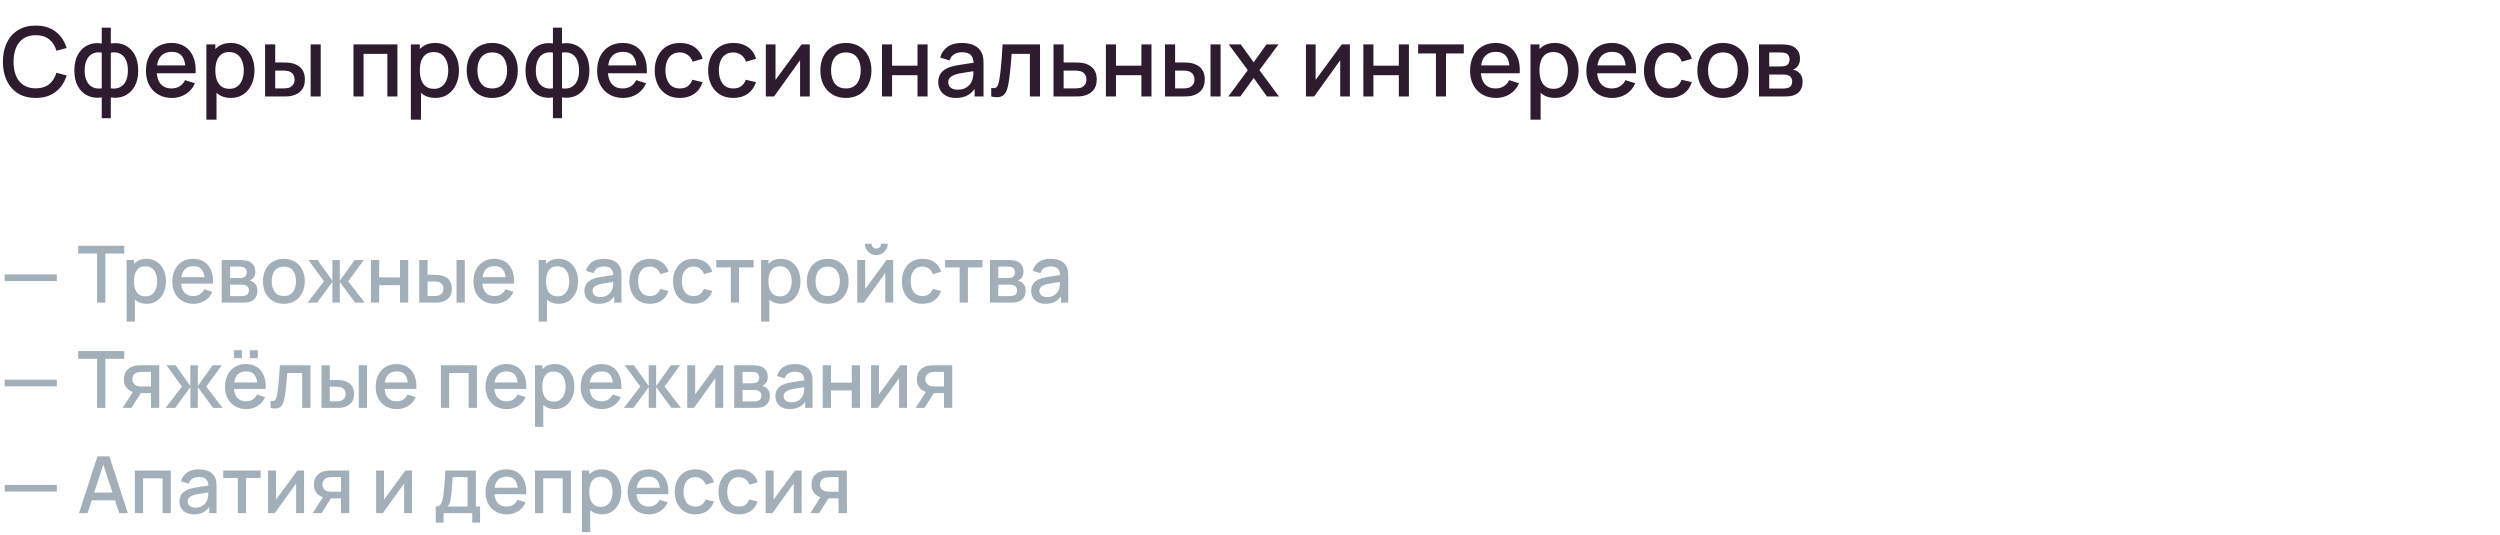
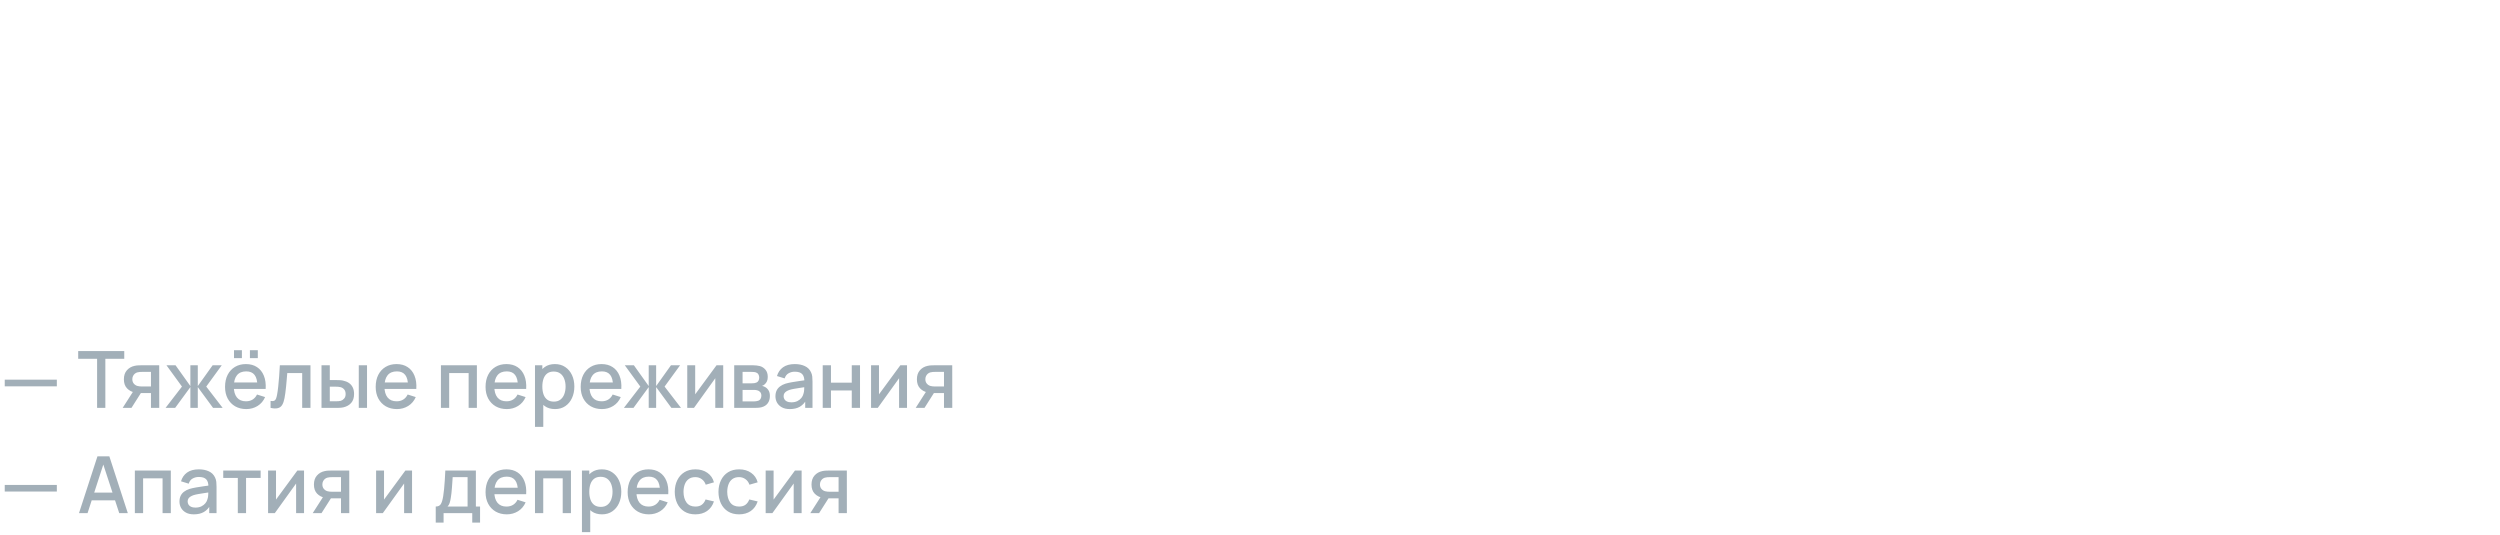
<svg xmlns="http://www.w3.org/2000/svg" width="570" height="122" viewBox="0 0 570 122" fill="none">
-   <path d="M8.151 22.33C6.567 22.33 5.218 21.985 4.103 21.296C2.988 20.599 2.134 19.631 1.54 18.392C0.953 17.153 0.66 15.715 0.66 14.08C0.66 12.445 0.953 11.007 1.54 9.768C2.134 8.529 2.988 7.564 4.103 6.875C5.218 6.178 6.567 5.83 8.151 5.83C9.977 5.83 11.488 6.292 12.683 7.216C13.886 8.14 14.722 9.383 15.191 10.945L12.859 11.572C12.551 10.465 12.001 9.596 11.209 8.965C10.424 8.334 9.405 8.019 8.151 8.019C7.029 8.019 6.094 8.272 5.346 8.778C4.598 9.284 4.033 9.992 3.652 10.901C3.278 11.81 3.091 12.87 3.091 14.08C3.084 15.29 3.267 16.35 3.641 17.259C4.022 18.168 4.587 18.876 5.335 19.382C6.09 19.888 7.029 20.141 8.151 20.141C9.405 20.141 10.424 19.826 11.209 19.195C12.001 18.557 12.551 17.688 12.859 16.588L15.191 17.215C14.722 18.777 13.886 20.02 12.683 20.944C11.488 21.868 9.977 22.33 8.151 22.33ZM23.198 26.95V22.209C22.04 22.392 20.987 22.268 20.041 21.835C19.095 21.402 18.344 20.698 17.786 19.723C17.229 18.748 16.95 17.53 16.95 16.071C16.95 14.612 17.229 13.391 17.786 12.408C18.344 11.425 19.095 10.718 20.041 10.285C20.987 9.852 22.04 9.728 23.198 9.911V6.314H25.266V9.911C26.425 9.728 27.477 9.852 28.423 10.285C29.369 10.718 30.121 11.425 30.678 12.408C31.236 13.391 31.514 14.612 31.514 16.071C31.514 17.53 31.236 18.748 30.678 19.723C30.121 20.698 29.369 21.402 28.423 21.835C27.477 22.268 26.425 22.392 25.266 22.209V26.95H23.198ZM23.198 20.13V12.001C22.604 11.898 22.065 11.917 21.581 12.056C21.105 12.195 20.698 12.441 20.36 12.793C20.023 13.138 19.763 13.589 19.579 14.146C19.396 14.696 19.304 15.338 19.304 16.071C19.304 16.804 19.396 17.446 19.579 17.996C19.77 18.546 20.038 18.997 20.382 19.349C20.734 19.694 21.149 19.936 21.625 20.075C22.102 20.207 22.626 20.225 23.198 20.13ZM25.266 20.13C25.838 20.225 26.363 20.207 26.839 20.075C27.316 19.943 27.727 19.705 28.071 19.36C28.423 19.015 28.691 18.568 28.874 18.018C29.065 17.461 29.16 16.812 29.16 16.071C29.16 15.323 29.069 14.674 28.885 14.124C28.702 13.567 28.442 13.116 28.104 12.771C27.767 12.419 27.356 12.177 26.872 12.045C26.396 11.913 25.86 11.898 25.266 12.001V20.13ZM39.207 22.33C38.027 22.33 36.989 22.073 36.094 21.56C35.207 21.039 34.514 20.317 34.015 19.393C33.524 18.462 33.278 17.384 33.278 16.159C33.278 14.861 33.52 13.735 34.004 12.782C34.496 11.829 35.178 11.092 36.05 10.571C36.923 10.05 37.939 9.79 39.097 9.79C40.307 9.79 41.338 10.072 42.188 10.637C43.039 11.194 43.673 11.99 44.091 13.024C44.517 14.058 44.685 15.286 44.597 16.709H42.298V15.873C42.284 14.494 42.02 13.475 41.506 12.815C41 12.155 40.227 11.825 39.185 11.825C38.034 11.825 37.169 12.188 36.589 12.914C36.01 13.64 35.72 14.689 35.72 16.06C35.72 17.365 36.01 18.377 36.589 19.096C37.169 19.807 38.005 20.163 39.097 20.163C39.816 20.163 40.436 20.002 40.956 19.679C41.484 19.349 41.895 18.88 42.188 18.271L44.443 18.986C43.981 20.049 43.281 20.874 42.342 21.461C41.404 22.04 40.359 22.33 39.207 22.33ZM34.972 16.709V14.916H43.453V16.709H34.972ZM52.642 22.33C51.506 22.33 50.552 22.055 49.782 21.505C49.012 20.948 48.429 20.196 48.033 19.25C47.637 18.304 47.439 17.237 47.439 16.049C47.439 14.861 47.634 13.794 48.022 12.848C48.418 11.902 48.998 11.158 49.76 10.615C50.53 10.065 51.476 9.79 52.598 9.79C53.713 9.79 54.674 10.065 55.48 10.615C56.294 11.158 56.921 11.902 57.361 12.848C57.801 13.787 58.021 14.854 58.021 16.049C58.021 17.237 57.801 18.308 57.361 19.261C56.929 20.207 56.309 20.955 55.502 21.505C54.703 22.055 53.75 22.33 52.642 22.33ZM47.054 27.28V10.12H49.1V18.667H49.364V27.28H47.054ZM52.323 20.251C53.057 20.251 53.662 20.064 54.138 19.69C54.622 19.316 54.982 18.814 55.216 18.183C55.458 17.545 55.579 16.834 55.579 16.049C55.579 15.272 55.458 14.568 55.216 13.937C54.982 13.306 54.619 12.804 54.127 12.43C53.636 12.056 53.009 11.869 52.246 11.869C51.528 11.869 50.934 12.045 50.464 12.397C50.002 12.749 49.658 13.24 49.43 13.871C49.21 14.502 49.1 15.228 49.1 16.049C49.1 16.87 49.21 17.596 49.43 18.227C49.65 18.858 49.999 19.353 50.475 19.712C50.952 20.071 51.568 20.251 52.323 20.251ZM60.439 22V10.12H62.749V14.245H64.311C64.648 14.245 65.011 14.252 65.4 14.267C65.789 14.282 66.119 14.318 66.39 14.377C67.028 14.509 67.582 14.729 68.051 15.037C68.52 15.345 68.88 15.756 69.129 16.269C69.386 16.775 69.514 17.398 69.514 18.139C69.514 19.173 69.246 19.998 68.711 20.614C68.176 21.223 67.45 21.633 66.533 21.846C66.24 21.912 65.891 21.956 65.488 21.978C65.092 21.993 64.725 22 64.388 22H60.439ZM62.749 20.152H64.52C64.711 20.152 64.924 20.145 65.158 20.13C65.393 20.115 65.609 20.082 65.807 20.031C66.152 19.928 66.463 19.719 66.742 19.404C67.021 19.089 67.16 18.667 67.16 18.139C67.16 17.596 67.021 17.164 66.742 16.841C66.471 16.518 66.126 16.309 65.708 16.214C65.517 16.163 65.316 16.13 65.103 16.115C64.898 16.1 64.704 16.093 64.52 16.093H62.749V20.152ZM70.823 22V10.12H73.122V22H70.823ZM80.591 22V10.12H90.612V22H88.314V12.287H82.891V22H80.591ZM99.263 22.33C98.127 22.33 97.174 22.055 96.403 21.505C95.633 20.948 95.05 20.196 94.654 19.25C94.258 18.304 94.061 17.237 94.061 16.049C94.061 14.861 94.255 13.794 94.644 12.848C95.04 11.902 95.619 11.158 96.382 10.615C97.151 10.065 98.097 9.79 99.219 9.79C100.334 9.79 101.295 10.065 102.101 10.615C102.915 11.158 103.542 11.902 103.982 12.848C104.422 13.787 104.642 14.854 104.642 16.049C104.642 17.237 104.422 18.308 103.982 19.261C103.55 20.207 102.93 20.955 102.123 21.505C101.324 22.055 100.371 22.33 99.263 22.33ZM93.675 27.28V10.12H95.722V18.667H95.986V27.28H93.675ZM98.945 20.251C99.678 20.251 100.283 20.064 100.759 19.69C101.243 19.316 101.603 18.814 101.837 18.183C102.079 17.545 102.2 16.834 102.2 16.049C102.2 15.272 102.079 14.568 101.837 13.937C101.603 13.306 101.24 12.804 100.748 12.43C100.257 12.056 99.63 11.869 98.868 11.869C98.149 11.869 97.555 12.045 97.085 12.397C96.624 12.749 96.279 13.24 96.052 13.871C95.832 14.502 95.722 15.228 95.722 16.049C95.722 16.87 95.832 17.596 96.052 18.227C96.272 18.858 96.62 19.353 97.097 19.712C97.573 20.071 98.189 20.251 98.945 20.251ZM112.23 22.33C111.042 22.33 110.012 22.062 109.139 21.527C108.267 20.992 107.592 20.255 107.115 19.316C106.646 18.37 106.411 17.281 106.411 16.049C106.411 14.81 106.653 13.721 107.137 12.782C107.621 11.836 108.3 11.103 109.172 10.582C110.045 10.054 111.064 9.79 112.23 9.79C113.418 9.79 114.449 10.058 115.321 10.593C116.194 11.128 116.869 11.865 117.345 12.804C117.822 13.743 118.06 14.824 118.06 16.049C118.06 17.288 117.818 18.381 117.334 19.327C116.858 20.266 116.183 21.003 115.31 21.538C114.438 22.066 113.411 22.33 112.23 22.33ZM112.23 20.163C113.367 20.163 114.214 19.782 114.771 19.019C115.336 18.249 115.618 17.259 115.618 16.049C115.618 14.81 115.332 13.82 114.76 13.079C114.196 12.331 113.352 11.957 112.23 11.957C111.46 11.957 110.826 12.133 110.327 12.485C109.829 12.83 109.458 13.31 109.216 13.926C108.974 14.535 108.853 15.242 108.853 16.049C108.853 17.296 109.139 18.293 109.711 19.041C110.283 19.789 111.123 20.163 112.23 20.163ZM126.066 26.95V22.209C124.907 22.392 123.855 22.268 122.909 21.835C121.963 21.402 121.211 20.698 120.654 19.723C120.096 18.748 119.818 17.53 119.818 16.071C119.818 14.612 120.096 13.391 120.654 12.408C121.211 11.425 121.963 10.718 122.909 10.285C123.855 9.852 124.907 9.728 126.066 9.911V6.314H128.134V9.911C129.292 9.728 130.345 9.852 131.291 10.285C132.237 10.718 132.988 11.425 133.546 12.408C134.103 13.391 134.382 14.612 134.382 16.071C134.382 17.53 134.103 18.748 133.546 19.723C132.988 20.698 132.237 21.402 131.291 21.835C130.345 22.268 129.292 22.392 128.134 22.209V26.95H126.066ZM126.066 20.13V12.001C125.472 11.898 124.933 11.917 124.449 12.056C123.972 12.195 123.565 12.441 123.228 12.793C122.89 13.138 122.63 13.589 122.447 14.146C122.263 14.696 122.171 15.338 122.171 16.071C122.171 16.804 122.263 17.446 122.447 17.996C122.637 18.546 122.905 18.997 123.25 19.349C123.602 19.694 124.016 19.936 124.492 20.075C124.969 20.207 125.494 20.225 126.066 20.13ZM128.134 20.13C128.706 20.225 129.23 20.207 129.707 20.075C130.183 19.943 130.594 19.705 130.939 19.36C131.291 19.015 131.558 18.568 131.742 18.018C131.932 17.461 132.028 16.812 132.028 16.071C132.028 15.323 131.936 14.674 131.753 14.124C131.569 13.567 131.309 13.116 130.972 12.771C130.634 12.419 130.224 12.177 129.74 12.045C129.263 11.913 128.728 11.898 128.134 12.001V20.13ZM142.075 22.33C140.894 22.33 139.856 22.073 138.962 21.56C138.074 21.039 137.381 20.317 136.883 19.393C136.391 18.462 136.146 17.384 136.146 16.159C136.146 14.861 136.388 13.735 136.872 12.782C137.363 11.829 138.045 11.092 138.918 10.571C139.79 10.05 140.806 9.79 141.965 9.79C143.175 9.79 144.205 10.072 145.056 10.637C145.906 11.194 146.541 11.99 146.959 13.024C147.384 14.058 147.553 15.286 147.465 16.709H145.166V15.873C145.151 14.494 144.887 13.475 144.374 12.815C143.868 12.155 143.094 11.825 142.053 11.825C140.901 11.825 140.036 12.188 139.457 12.914C138.877 13.64 138.588 14.689 138.588 16.06C138.588 17.365 138.877 18.377 139.457 19.096C140.036 19.807 140.872 20.163 141.965 20.163C142.683 20.163 143.303 20.002 143.824 19.679C144.352 19.349 144.762 18.88 145.056 18.271L147.311 18.986C146.849 20.049 146.148 20.874 145.21 21.461C144.271 22.04 143.226 22.33 142.075 22.33ZM137.84 16.709V14.916H146.321V16.709H137.84ZM155.015 22.33C153.797 22.33 152.763 22.059 151.913 21.516C151.062 20.973 150.409 20.229 149.955 19.283C149.507 18.337 149.28 17.263 149.273 16.06C149.28 14.835 149.515 13.754 149.977 12.815C150.439 11.869 151.099 11.128 151.957 10.593C152.815 10.058 153.845 9.79 155.048 9.79C156.346 9.79 157.453 10.113 158.37 10.758C159.294 11.403 159.902 12.287 160.196 13.409L157.908 14.069C157.68 13.402 157.306 12.885 156.786 12.518C156.272 12.144 155.682 11.957 155.015 11.957C154.259 11.957 153.64 12.137 153.156 12.496C152.672 12.848 152.312 13.332 152.078 13.948C151.843 14.564 151.722 15.268 151.715 16.06C151.722 17.285 152.001 18.275 152.551 19.03C153.108 19.785 153.929 20.163 155.015 20.163C155.755 20.163 156.353 19.994 156.808 19.657C157.27 19.312 157.622 18.821 157.864 18.183L160.196 18.733C159.807 19.892 159.165 20.783 158.271 21.406C157.376 22.022 156.291 22.33 155.015 22.33ZM167.196 22.33C165.979 22.33 164.945 22.059 164.094 21.516C163.244 20.973 162.591 20.229 162.136 19.283C161.689 18.337 161.462 17.263 161.454 16.06C161.462 14.835 161.696 13.754 162.158 12.815C162.62 11.869 163.28 11.128 164.138 10.593C164.996 10.058 166.027 9.79 167.229 9.79C168.527 9.79 169.635 10.113 170.551 10.758C171.475 11.403 172.084 12.287 172.377 13.409L170.089 14.069C169.862 13.402 169.488 12.885 168.967 12.518C168.454 12.144 167.864 11.957 167.196 11.957C166.441 11.957 165.821 12.137 165.337 12.496C164.853 12.848 164.494 13.332 164.259 13.948C164.025 14.564 163.904 15.268 163.896 16.06C163.904 17.285 164.182 18.275 164.732 19.03C165.29 19.785 166.111 20.163 167.196 20.163C167.937 20.163 168.535 19.994 168.989 19.657C169.451 19.312 169.803 18.821 170.045 18.183L172.377 18.733C171.989 19.892 171.347 20.783 170.452 21.406C169.558 22.022 168.472 22.33 167.196 22.33ZM184.628 10.12V22H182.417V13.739L176.477 22H174.607V10.12H176.818V18.216L182.769 10.12H184.628ZM192.861 22.33C191.673 22.33 190.643 22.062 189.77 21.527C188.897 20.992 188.223 20.255 187.746 19.316C187.277 18.37 187.042 17.281 187.042 16.049C187.042 14.81 187.284 13.721 187.768 12.782C188.252 11.836 188.93 11.103 189.803 10.582C190.676 10.054 191.695 9.79 192.861 9.79C194.049 9.79 195.079 10.058 195.952 10.593C196.825 11.128 197.499 11.865 197.976 12.804C198.453 13.743 198.691 14.824 198.691 16.049C198.691 17.288 198.449 18.381 197.965 19.327C197.488 20.266 196.814 21.003 195.941 21.538C195.068 22.066 194.042 22.33 192.861 22.33ZM192.861 20.163C193.998 20.163 194.845 19.782 195.402 19.019C195.967 18.249 196.249 17.259 196.249 16.049C196.249 14.81 195.963 13.82 195.391 13.079C194.826 12.331 193.983 11.957 192.861 11.957C192.091 11.957 191.457 12.133 190.958 12.485C190.459 12.83 190.089 13.31 189.847 13.926C189.605 14.535 189.484 15.242 189.484 16.049C189.484 17.296 189.77 18.293 190.342 19.041C190.914 19.789 191.754 20.163 192.861 20.163ZM201.097 22V10.12H203.396V14.971H209.193V10.12H211.492V22H209.193V17.138H203.396V22H201.097ZM217.934 22.33C217.054 22.33 216.317 22.169 215.723 21.846C215.129 21.516 214.678 21.083 214.37 20.548C214.069 20.005 213.919 19.411 213.919 18.766C213.919 18.165 214.025 17.637 214.238 17.182C214.451 16.727 214.766 16.342 215.184 16.027C215.602 15.704 216.115 15.444 216.724 15.246C217.252 15.092 217.85 14.956 218.517 14.839C219.184 14.722 219.885 14.612 220.618 14.509C221.359 14.406 222.092 14.304 222.818 14.201L221.982 14.663C221.997 13.732 221.799 13.042 221.388 12.595C220.985 12.14 220.288 11.913 219.298 11.913C218.675 11.913 218.103 12.06 217.582 12.353C217.061 12.639 216.698 13.116 216.493 13.783L214.348 13.123C214.641 12.104 215.199 11.293 216.02 10.692C216.849 10.091 217.949 9.79 219.32 9.79C220.383 9.79 221.307 9.973 222.092 10.34C222.884 10.699 223.463 11.271 223.83 12.056C224.021 12.445 224.138 12.855 224.182 13.288C224.226 13.721 224.248 14.186 224.248 14.685V22H222.213V19.283L222.609 19.635C222.118 20.544 221.491 21.223 220.728 21.67C219.973 22.11 219.041 22.33 217.934 22.33ZM218.341 20.449C218.994 20.449 219.555 20.335 220.024 20.108C220.493 19.873 220.871 19.576 221.157 19.217C221.443 18.858 221.63 18.484 221.718 18.095C221.843 17.743 221.912 17.347 221.927 16.907C221.949 16.467 221.96 16.115 221.96 15.851L222.708 16.126C221.982 16.236 221.322 16.335 220.728 16.423C220.134 16.511 219.595 16.599 219.111 16.687C218.634 16.768 218.209 16.867 217.835 16.984C217.52 17.094 217.237 17.226 216.988 17.38C216.746 17.534 216.552 17.721 216.405 17.941C216.266 18.161 216.196 18.429 216.196 18.744C216.196 19.052 216.273 19.338 216.427 19.602C216.581 19.859 216.816 20.064 217.131 20.218C217.446 20.372 217.85 20.449 218.341 20.449ZM226.004 22V20.053C226.444 20.134 226.778 20.123 227.005 20.02C227.24 19.91 227.412 19.712 227.522 19.426C227.64 19.14 227.739 18.77 227.819 18.315C227.944 17.648 228.05 16.889 228.138 16.038C228.234 15.18 228.318 14.252 228.391 13.255C228.465 12.258 228.531 11.213 228.589 10.12H237.125V22H234.815V12.287H230.657C230.613 12.866 230.562 13.482 230.503 14.135C230.452 14.78 230.393 15.422 230.327 16.06C230.261 16.698 230.192 17.296 230.118 17.853C230.045 18.41 229.968 18.887 229.887 19.283C229.741 20.075 229.524 20.706 229.238 21.175C228.96 21.637 228.564 21.934 228.05 22.066C227.537 22.205 226.855 22.183 226.004 22ZM240.199 22V10.12H242.509V14.245H244.852C245.189 14.245 245.549 14.252 245.93 14.267C246.319 14.282 246.652 14.318 246.931 14.377C247.569 14.509 248.119 14.729 248.581 15.037C249.05 15.345 249.413 15.756 249.67 16.269C249.927 16.775 250.055 17.398 250.055 18.139C250.055 19.173 249.784 19.998 249.241 20.614C248.706 21.223 247.98 21.633 247.063 21.846C246.77 21.912 246.421 21.956 246.018 21.978C245.622 21.993 245.259 22 244.929 22H240.199ZM242.509 20.152H245.061C245.244 20.152 245.453 20.145 245.688 20.13C245.923 20.115 246.139 20.082 246.337 20.031C246.689 19.928 247.004 19.719 247.283 19.404C247.562 19.089 247.701 18.667 247.701 18.139C247.701 17.596 247.562 17.164 247.283 16.841C247.012 16.518 246.667 16.309 246.249 16.214C246.051 16.163 245.849 16.13 245.644 16.115C245.439 16.1 245.244 16.093 245.061 16.093H242.509V20.152ZM252.144 22V10.12H254.443V14.971H260.24V10.12H262.539V22H260.24V17.138H254.443V22H252.144ZM265.615 22V10.12H267.925V14.245H269.487C269.824 14.245 270.187 14.252 270.576 14.267C270.965 14.282 271.295 14.318 271.566 14.377C272.204 14.509 272.758 14.729 273.227 15.037C273.696 15.345 274.056 15.756 274.305 16.269C274.562 16.775 274.69 17.398 274.69 18.139C274.69 19.173 274.422 19.998 273.887 20.614C273.352 21.223 272.626 21.633 271.709 21.846C271.416 21.912 271.067 21.956 270.664 21.978C270.268 21.993 269.901 22 269.564 22H265.615ZM267.925 20.152H269.696C269.887 20.152 270.099 20.145 270.334 20.13C270.569 20.115 270.785 20.082 270.983 20.031C271.328 19.928 271.639 19.719 271.918 19.404C272.197 19.089 272.336 18.667 272.336 18.139C272.336 17.596 272.197 17.164 271.918 16.841C271.647 16.518 271.302 16.309 270.884 16.214C270.693 16.163 270.492 16.13 270.279 16.115C270.074 16.1 269.879 16.093 269.696 16.093H267.925V20.152ZM275.999 22V10.12H278.298V22H275.999ZM280.054 22L284.498 15.994L280.153 10.12H282.881L285.84 14.201L288.766 10.12H291.494L287.149 15.994L291.604 22H288.865L285.84 17.787L282.793 22H280.054ZM307.777 10.12V22H305.566V13.739L299.626 22H297.756V10.12H299.967V18.216L305.918 10.12H307.777ZM310.84 22V10.12H313.139V14.971H318.936V10.12H321.235V22H318.936V17.138H313.139V22H310.84ZM327.39 22V12.188H323.331V10.12H333.748V12.188H329.689V22H327.39ZM341.106 22.33C339.925 22.33 338.888 22.073 337.993 21.56C337.106 21.039 336.413 20.317 335.914 19.393C335.423 18.462 335.177 17.384 335.177 16.159C335.177 14.861 335.419 13.735 335.903 12.782C336.394 11.829 337.076 11.092 337.949 10.571C338.822 10.05 339.837 9.79 340.996 9.79C342.206 9.79 343.236 10.072 344.087 10.637C344.938 11.194 345.572 11.99 345.99 13.024C346.415 14.058 346.584 15.286 346.496 16.709H344.197V15.873C344.182 14.494 343.918 13.475 343.405 12.815C342.899 12.155 342.125 11.825 341.084 11.825C339.933 11.825 339.067 12.188 338.488 12.914C337.909 13.64 337.619 14.689 337.619 16.06C337.619 17.365 337.909 18.377 338.488 19.096C339.067 19.807 339.903 20.163 340.996 20.163C341.715 20.163 342.334 20.002 342.855 19.679C343.383 19.349 343.794 18.88 344.087 18.271L346.342 18.986C345.88 20.049 345.18 20.874 344.241 21.461C343.302 22.04 342.257 22.33 341.106 22.33ZM336.871 16.709V14.916H345.352V16.709H336.871ZM354.541 22.33C353.404 22.33 352.451 22.055 351.681 21.505C350.911 20.948 350.328 20.196 349.932 19.25C349.536 18.304 349.338 17.237 349.338 16.049C349.338 14.861 349.532 13.794 349.921 12.848C350.317 11.902 350.896 11.158 351.659 10.615C352.429 10.065 353.375 9.79 354.497 9.79C355.611 9.79 356.572 10.065 357.379 10.615C358.193 11.158 358.82 11.902 359.26 12.848C359.7 13.787 359.92 14.854 359.92 16.049C359.92 17.237 359.7 18.308 359.26 19.261C358.827 20.207 358.207 20.955 357.401 21.505C356.601 22.055 355.648 22.33 354.541 22.33ZM348.953 27.28V10.12H350.999V18.667H351.263V27.28H348.953ZM354.222 20.251C354.955 20.251 355.56 20.064 356.037 19.69C356.521 19.316 356.88 18.814 357.115 18.183C357.357 17.545 357.478 16.834 357.478 16.049C357.478 15.272 357.357 14.568 357.115 13.937C356.88 13.306 356.517 12.804 356.026 12.43C355.534 12.056 354.907 11.869 354.145 11.869C353.426 11.869 352.832 12.045 352.363 12.397C351.901 12.749 351.556 13.24 351.329 13.871C351.109 14.502 350.999 15.228 350.999 16.049C350.999 16.87 351.109 17.596 351.329 18.227C351.549 18.858 351.897 19.353 352.374 19.712C352.85 20.071 353.466 20.251 354.222 20.251ZM367.618 22.33C366.437 22.33 365.399 22.073 364.505 21.56C363.617 21.039 362.924 20.317 362.426 19.393C361.934 18.462 361.689 17.384 361.689 16.159C361.689 14.861 361.931 13.735 362.415 12.782C362.906 11.829 363.588 11.092 364.461 10.571C365.333 10.05 366.349 9.79 367.508 9.79C368.718 9.79 369.748 10.072 370.599 10.637C371.449 11.194 372.084 11.99 372.502 13.024C372.927 14.058 373.096 15.286 373.008 16.709H370.709V15.873C370.694 14.494 370.43 13.475 369.917 12.815C369.411 12.155 368.637 11.825 367.596 11.825C366.444 11.825 365.579 12.188 365 12.914C364.42 13.64 364.131 14.689 364.131 16.06C364.131 17.365 364.42 18.377 365 19.096C365.579 19.807 366.415 20.163 367.508 20.163C368.226 20.163 368.846 20.002 369.367 19.679C369.895 19.349 370.305 18.88 370.599 18.271L372.854 18.986C372.392 20.049 371.691 20.874 370.753 21.461C369.814 22.04 368.769 22.33 367.618 22.33ZM363.383 16.709V14.916H371.864V16.709H363.383ZM380.558 22.33C379.34 22.33 378.306 22.059 377.456 21.516C376.605 20.973 375.952 20.229 375.498 19.283C375.05 18.337 374.823 17.263 374.816 16.06C374.823 14.835 375.058 13.754 375.52 12.815C375.982 11.869 376.642 11.128 377.5 10.593C378.358 10.058 379.388 9.79 380.591 9.79C381.889 9.79 382.996 10.113 383.913 10.758C384.837 11.403 385.445 12.287 385.739 13.409L383.451 14.069C383.223 13.402 382.849 12.885 382.329 12.518C381.815 12.144 381.225 11.957 380.558 11.957C379.802 11.957 379.183 12.137 378.699 12.496C378.215 12.848 377.855 13.332 377.621 13.948C377.386 14.564 377.265 15.268 377.258 16.06C377.265 17.285 377.544 18.275 378.094 19.03C378.651 19.785 379.472 20.163 380.558 20.163C381.298 20.163 381.896 19.994 382.351 19.657C382.813 19.312 383.165 18.821 383.407 18.183L385.739 18.733C385.35 19.892 384.708 20.783 383.814 21.406C382.919 22.022 381.834 22.33 380.558 22.33ZM392.816 22.33C391.628 22.33 390.598 22.062 389.725 21.527C388.853 20.992 388.178 20.255 387.701 19.316C387.232 18.37 386.997 17.281 386.997 16.049C386.997 14.81 387.239 13.721 387.723 12.782C388.207 11.836 388.886 11.103 389.758 10.582C390.631 10.054 391.65 9.79 392.816 9.79C394.004 9.79 395.035 10.058 395.907 10.593C396.78 11.128 397.455 11.865 397.931 12.804C398.408 13.743 398.646 14.824 398.646 16.049C398.646 17.288 398.404 18.381 397.92 19.327C397.444 20.266 396.769 21.003 395.896 21.538C395.024 22.066 393.997 22.33 392.816 22.33ZM392.816 20.163C393.953 20.163 394.8 19.782 395.357 19.019C395.922 18.249 396.204 17.259 396.204 16.049C396.204 14.81 395.918 13.82 395.346 13.079C394.782 12.331 393.938 11.957 392.816 11.957C392.046 11.957 391.412 12.133 390.913 12.485C390.415 12.83 390.044 13.31 389.802 13.926C389.56 14.535 389.439 15.242 389.439 16.049C389.439 17.296 389.725 18.293 390.297 19.041C390.869 19.789 391.709 20.163 392.816 20.163ZM401.052 22V10.12H406.277C406.622 10.12 406.967 10.142 407.311 10.186C407.656 10.223 407.96 10.278 408.224 10.351C408.826 10.52 409.339 10.857 409.764 11.363C410.19 11.862 410.402 12.529 410.402 13.365C410.402 13.842 410.329 14.245 410.182 14.575C410.036 14.898 409.834 15.176 409.577 15.411C409.46 15.514 409.335 15.605 409.203 15.686C409.071 15.767 408.939 15.829 408.807 15.873C409.079 15.917 409.346 16.012 409.61 16.159C410.014 16.372 410.344 16.68 410.6 17.083C410.864 17.479 410.996 18.011 410.996 18.678C410.996 19.477 410.802 20.148 410.413 20.691C410.025 21.226 409.475 21.593 408.763 21.791C408.485 21.872 408.169 21.927 407.817 21.956C407.473 21.985 407.128 22 406.783 22H401.052ZM403.384 20.185H406.64C406.794 20.185 406.97 20.17 407.168 20.141C407.366 20.112 407.542 20.071 407.696 20.02C408.026 19.917 408.261 19.73 408.4 19.459C408.547 19.188 408.62 18.898 408.62 18.59C408.62 18.172 408.51 17.838 408.29 17.589C408.07 17.332 407.792 17.167 407.454 17.094C407.308 17.043 407.146 17.013 406.97 17.006C406.794 16.999 406.644 16.995 406.519 16.995H403.384V20.185ZM403.384 15.147H405.958C406.171 15.147 406.387 15.136 406.607 15.114C406.827 15.085 407.018 15.037 407.179 14.971C407.465 14.861 407.678 14.678 407.817 14.421C407.957 14.157 408.026 13.871 408.026 13.563C408.026 13.226 407.949 12.925 407.795 12.661C407.641 12.397 407.41 12.214 407.102 12.111C406.89 12.038 406.644 11.997 406.365 11.99C406.094 11.975 405.922 11.968 405.848 11.968H403.384V15.147Z" fill="#2D1C2D" />
-   <path d="M1.08 64.077V62.565H12.96V64.077H1.08ZM22.139 69V57.813H17.828V56.04H28.331V57.813H24.02V69H22.139ZM33.438 69.27C32.508 69.27 31.728 69.045 31.098 68.595C30.468 68.139 29.991 67.524 29.667 66.75C29.343 65.976 29.181 65.103 29.181 64.131C29.181 63.159 29.34 62.286 29.658 61.512C29.982 60.738 30.456 60.129 31.08 59.685C31.71 59.235 32.484 59.01 33.402 59.01C34.314 59.01 35.1 59.235 35.76 59.685C36.426 60.129 36.939 60.738 37.299 61.512C37.659 62.28 37.839 63.153 37.839 64.131C37.839 65.103 37.659 65.979 37.299 66.759C36.945 67.533 36.438 68.145 35.778 68.595C35.124 69.045 34.344 69.27 33.438 69.27ZM28.866 73.32V59.28H30.54V66.273H30.756V73.32H28.866ZM33.177 67.569C33.777 67.569 34.272 67.416 34.662 67.11C35.058 66.804 35.352 66.393 35.544 65.877C35.742 65.355 35.841 64.773 35.841 64.131C35.841 63.495 35.742 62.919 35.544 62.403C35.352 61.887 35.055 61.476 34.653 61.17C34.251 60.864 33.738 60.711 33.114 60.711C32.526 60.711 32.04 60.855 31.656 61.143C31.278 61.431 30.996 61.833 30.81 62.349C30.63 62.865 30.54 63.459 30.54 64.131C30.54 64.803 30.63 65.397 30.81 65.913C30.99 66.429 31.275 66.834 31.665 67.128C32.055 67.422 32.559 67.569 33.177 67.569ZM44.137 69.27C43.171 69.27 42.322 69.06 41.59 68.64C40.864 68.214 40.297 67.623 39.889 66.867C39.487 66.105 39.286 65.223 39.286 64.221C39.286 63.159 39.484 62.238 39.88 61.458C40.282 60.678 40.84 60.075 41.554 59.649C42.268 59.223 43.099 59.01 44.047 59.01C45.037 59.01 45.88 59.241 46.576 59.703C47.272 60.159 47.791 60.81 48.133 61.656C48.481 62.502 48.619 63.507 48.547 64.671H46.666V63.987C46.654 62.859 46.438 62.025 46.018 61.485C45.604 60.945 44.971 60.675 44.119 60.675C43.177 60.675 42.469 60.972 41.995 61.566C41.521 62.16 41.284 63.018 41.284 64.14C41.284 65.208 41.521 66.036 41.995 66.624C42.469 67.206 43.153 67.497 44.047 67.497C44.635 67.497 45.142 67.365 45.568 67.101C46 66.831 46.336 66.447 46.576 65.949L48.421 66.534C48.043 67.404 47.47 68.079 46.702 68.559C45.934 69.033 45.079 69.27 44.137 69.27ZM40.672 64.671V63.204H47.611V64.671H40.672ZM50.558 69V59.28H54.833C55.115 59.28 55.397 59.298 55.679 59.334C55.961 59.364 56.21 59.409 56.426 59.469C56.918 59.607 57.338 59.883 57.686 60.297C58.034 60.705 58.208 61.251 58.208 61.935C58.208 62.325 58.148 62.655 58.028 62.925C57.908 63.189 57.743 63.417 57.533 63.609C57.437 63.693 57.335 63.768 57.227 63.834C57.119 63.9 57.011 63.951 56.903 63.987C57.125 64.023 57.344 64.101 57.56 64.221C57.89 64.395 58.16 64.647 58.37 64.977C58.586 65.301 58.694 65.736 58.694 66.282C58.694 66.936 58.535 67.485 58.217 67.929C57.899 68.367 57.449 68.667 56.867 68.829C56.639 68.895 56.381 68.94 56.093 68.964C55.811 68.988 55.529 69 55.247 69H50.558ZM52.466 67.515H55.13C55.256 67.515 55.4 67.503 55.562 67.479C55.724 67.455 55.868 67.422 55.994 67.38C56.264 67.296 56.456 67.143 56.57 66.921C56.69 66.699 56.75 66.462 56.75 66.21C56.75 65.868 56.66 65.595 56.48 65.391C56.3 65.181 56.072 65.046 55.796 64.986C55.676 64.944 55.544 64.92 55.4 64.914C55.256 64.908 55.133 64.905 55.031 64.905H52.466V67.515ZM52.466 63.393H54.572C54.746 63.393 54.923 63.384 55.103 63.366C55.283 63.342 55.439 63.303 55.571 63.249C55.805 63.159 55.979 63.009 56.093 62.799C56.207 62.583 56.264 62.349 56.264 62.097C56.264 61.821 56.201 61.575 56.075 61.359C55.949 61.143 55.76 60.993 55.508 60.909C55.334 60.849 55.133 60.816 54.905 60.81C54.683 60.798 54.542 60.792 54.482 60.792H52.466V63.393ZM64.719 69.27C63.747 69.27 62.904 69.051 62.19 68.613C61.476 68.175 60.924 67.572 60.534 66.804C60.15 66.03 59.958 65.139 59.958 64.131C59.958 63.117 60.156 62.226 60.552 61.458C60.948 60.684 61.503 60.084 62.217 59.658C62.931 59.226 63.765 59.01 64.719 59.01C65.691 59.01 66.534 59.229 67.248 59.667C67.962 60.105 68.514 60.708 68.904 61.476C69.294 62.244 69.489 63.129 69.489 64.131C69.489 65.145 69.291 66.039 68.895 66.813C68.505 67.581 67.953 68.184 67.239 68.622C66.525 69.054 65.685 69.27 64.719 69.27ZM64.719 67.497C65.649 67.497 66.342 67.185 66.798 66.561C67.26 65.931 67.491 65.121 67.491 64.131C67.491 63.117 67.257 62.307 66.789 61.701C66.327 61.089 65.637 60.783 64.719 60.783C64.089 60.783 63.57 60.927 63.162 61.215C62.754 61.497 62.451 61.89 62.253 62.394C62.055 62.892 61.956 63.471 61.956 64.131C61.956 65.151 62.19 65.967 62.658 66.579C63.126 67.191 63.813 67.497 64.719 67.497ZM70.123 69L73.867 64.14L70.33 59.28H72.4L75.784 64.023V59.28H77.476V64.023L80.86 59.28H82.939L79.402 64.14L83.146 69H80.959L77.476 64.257V69H75.784V64.257L72.31 69H70.123ZM84.571 69V59.28H86.452V63.249H91.195V59.28H93.076V69H91.195V65.022H86.452V69H84.571ZM95.593 69V59.28H97.483V62.655H98.761C99.037 62.655 99.334 62.661 99.652 62.673C99.97 62.685 100.24 62.715 100.462 62.763C100.984 62.871 101.437 63.051 101.821 63.303C102.205 63.555 102.499 63.891 102.703 64.311C102.913 64.725 103.018 65.235 103.018 65.841C103.018 66.687 102.799 67.362 102.361 67.866C101.923 68.364 101.329 68.7 100.579 68.874C100.339 68.928 100.054 68.964 99.724 68.982C99.4 68.994 99.1 69 98.824 69H95.593ZM97.483 67.488H98.932C99.088 67.488 99.262 67.482 99.454 67.47C99.646 67.458 99.823 67.431 99.985 67.389C100.267 67.305 100.522 67.134 100.75 66.876C100.978 66.618 101.092 66.273 101.092 65.841C101.092 65.397 100.978 65.043 100.75 64.779C100.528 64.515 100.246 64.344 99.904 64.266C99.748 64.224 99.583 64.197 99.409 64.185C99.241 64.173 99.082 64.167 98.932 64.167H97.483V67.488ZM104.089 69V59.28H105.97V69H104.089ZM112.798 69.27C111.832 69.27 110.983 69.06 110.251 68.64C109.525 68.214 108.958 67.623 108.55 66.867C108.148 66.105 107.947 65.223 107.947 64.221C107.947 63.159 108.145 62.238 108.541 61.458C108.943 60.678 109.501 60.075 110.215 59.649C110.929 59.223 111.76 59.01 112.708 59.01C113.698 59.01 114.541 59.241 115.237 59.703C115.933 60.159 116.452 60.81 116.794 61.656C117.142 62.502 117.28 63.507 117.208 64.671H115.327V63.987C115.315 62.859 115.099 62.025 114.679 61.485C114.265 60.945 113.632 60.675 112.78 60.675C111.838 60.675 111.13 60.972 110.656 61.566C110.182 62.16 109.945 63.018 109.945 64.14C109.945 65.208 110.182 66.036 110.656 66.624C111.13 67.206 111.814 67.497 112.708 67.497C113.296 67.497 113.803 67.365 114.229 67.101C114.661 66.831 114.997 66.447 115.237 65.949L117.082 66.534C116.704 67.404 116.131 68.079 115.363 68.559C114.595 69.033 113.74 69.27 112.798 69.27ZM109.333 64.671V63.204H116.272V64.671H109.333ZM127.393 69.27C126.463 69.27 125.683 69.045 125.053 68.595C124.423 68.139 123.946 67.524 123.622 66.75C123.298 65.976 123.136 65.103 123.136 64.131C123.136 63.159 123.295 62.286 123.613 61.512C123.937 60.738 124.411 60.129 125.035 59.685C125.665 59.235 126.439 59.01 127.357 59.01C128.269 59.01 129.055 59.235 129.715 59.685C130.381 60.129 130.894 60.738 131.254 61.512C131.614 62.28 131.794 63.153 131.794 64.131C131.794 65.103 131.614 65.979 131.254 66.759C130.9 67.533 130.393 68.145 129.733 68.595C129.079 69.045 128.299 69.27 127.393 69.27ZM122.821 73.32V59.28H124.495V66.273H124.711V73.32H122.821ZM127.132 67.569C127.732 67.569 128.227 67.416 128.617 67.11C129.013 66.804 129.307 66.393 129.499 65.877C129.697 65.355 129.796 64.773 129.796 64.131C129.796 63.495 129.697 62.919 129.499 62.403C129.307 61.887 129.01 61.476 128.608 61.17C128.206 60.864 127.693 60.711 127.069 60.711C126.481 60.711 125.995 60.855 125.611 61.143C125.233 61.431 124.951 61.833 124.765 62.349C124.585 62.865 124.495 63.459 124.495 64.131C124.495 64.803 124.585 65.397 124.765 65.913C124.945 66.429 125.23 66.834 125.62 67.128C126.01 67.422 126.514 67.569 127.132 67.569ZM136.526 69.27C135.806 69.27 135.203 69.138 134.717 68.874C134.231 68.604 133.862 68.25 133.61 67.812C133.364 67.368 133.241 66.882 133.241 66.354C133.241 65.862 133.328 65.43 133.502 65.058C133.676 64.686 133.934 64.371 134.276 64.113C134.618 63.849 135.038 63.636 135.536 63.474C135.968 63.348 136.457 63.237 137.003 63.141C137.549 63.045 138.122 62.955 138.722 62.871C139.328 62.787 139.928 62.703 140.522 62.619L139.838 62.997C139.85 62.235 139.688 61.671 139.352 61.305C139.022 60.933 138.452 60.747 137.642 60.747C137.132 60.747 136.664 60.867 136.238 61.107C135.812 61.341 135.515 61.731 135.347 62.277L133.592 61.737C133.832 60.903 134.288 60.24 134.96 59.748C135.638 59.256 136.538 59.01 137.66 59.01C138.53 59.01 139.286 59.16 139.928 59.46C140.576 59.754 141.05 60.222 141.35 60.864C141.506 61.182 141.602 61.518 141.638 61.872C141.674 62.226 141.692 62.607 141.692 63.015V69H140.027V66.777L140.351 67.065C139.949 67.809 139.436 68.364 138.812 68.73C138.194 69.09 137.432 69.27 136.526 69.27ZM136.859 67.731C137.393 67.731 137.852 67.638 138.236 67.452C138.62 67.26 138.929 67.017 139.163 66.723C139.397 66.429 139.55 66.123 139.622 65.805C139.724 65.517 139.781 65.193 139.793 64.833C139.811 64.473 139.82 64.185 139.82 63.969L140.432 64.194C139.838 64.284 139.298 64.365 138.812 64.437C138.326 64.509 137.885 64.581 137.489 64.653C137.099 64.719 136.751 64.8 136.445 64.896C136.187 64.986 135.956 65.094 135.752 65.22C135.554 65.346 135.395 65.499 135.275 65.679C135.161 65.859 135.104 66.078 135.104 66.336C135.104 66.588 135.167 66.822 135.293 67.038C135.419 67.248 135.611 67.416 135.869 67.542C136.127 67.668 136.457 67.731 136.859 67.731ZM148.188 69.27C147.192 69.27 146.346 69.048 145.65 68.604C144.954 68.16 144.42 67.551 144.048 66.777C143.682 66.003 143.496 65.124 143.49 64.14C143.496 63.138 143.688 62.253 144.066 61.485C144.444 60.711 144.984 60.105 145.686 59.667C146.388 59.229 147.231 59.01 148.215 59.01C149.277 59.01 150.183 59.274 150.933 59.802C151.689 60.33 152.187 61.053 152.427 61.971L150.555 62.511C150.369 61.965 150.063 61.542 149.637 61.242C149.217 60.936 148.734 60.783 148.188 60.783C147.57 60.783 147.063 60.93 146.667 61.224C146.271 61.512 145.977 61.908 145.785 62.412C145.593 62.916 145.494 63.492 145.488 64.14C145.494 65.142 145.722 65.952 146.172 66.57C146.628 67.188 147.3 67.497 148.188 67.497C148.794 67.497 149.283 67.359 149.655 67.083C150.033 66.801 150.321 66.399 150.519 65.877L152.427 66.327C152.109 67.275 151.584 68.004 150.852 68.514C150.12 69.018 149.232 69.27 148.188 69.27ZM158.154 69.27C157.158 69.27 156.312 69.048 155.616 68.604C154.92 68.16 154.386 67.551 154.014 66.777C153.648 66.003 153.462 65.124 153.456 64.14C153.462 63.138 153.654 62.253 154.032 61.485C154.41 60.711 154.95 60.105 155.652 59.667C156.354 59.229 157.197 59.01 158.181 59.01C159.243 59.01 160.149 59.274 160.899 59.802C161.655 60.33 162.153 61.053 162.393 61.971L160.521 62.511C160.335 61.965 160.029 61.542 159.603 61.242C159.183 60.936 158.7 60.783 158.154 60.783C157.536 60.783 157.029 60.93 156.633 61.224C156.237 61.512 155.943 61.908 155.751 62.412C155.559 62.916 155.46 63.492 155.454 64.14C155.46 65.142 155.688 65.952 156.138 66.57C156.594 67.188 157.266 67.497 158.154 67.497C158.76 67.497 159.249 67.359 159.621 67.083C159.999 66.801 160.287 66.399 160.485 65.877L162.393 66.327C162.075 67.275 161.55 68.004 160.818 68.514C160.086 69.018 159.198 69.27 158.154 69.27ZM166.632 69V60.972H163.311V59.28H171.834V60.972H168.513V69H166.632ZM178.106 69.27C177.176 69.27 176.396 69.045 175.766 68.595C175.136 68.139 174.659 67.524 174.335 66.75C174.011 65.976 173.849 65.103 173.849 64.131C173.849 63.159 174.008 62.286 174.326 61.512C174.65 60.738 175.124 60.129 175.748 59.685C176.378 59.235 177.152 59.01 178.07 59.01C178.982 59.01 179.768 59.235 180.428 59.685C181.094 60.129 181.607 60.738 181.967 61.512C182.327 62.28 182.507 63.153 182.507 64.131C182.507 65.103 182.327 65.979 181.967 66.759C181.613 67.533 181.106 68.145 180.446 68.595C179.792 69.045 179.012 69.27 178.106 69.27ZM173.534 73.32V59.28H175.208V66.273H175.424V73.32H173.534ZM177.845 67.569C178.445 67.569 178.94 67.416 179.33 67.11C179.726 66.804 180.02 66.393 180.212 65.877C180.41 65.355 180.509 64.773 180.509 64.131C180.509 63.495 180.41 62.919 180.212 62.403C180.02 61.887 179.723 61.476 179.321 61.17C178.919 60.864 178.406 60.711 177.782 60.711C177.194 60.711 176.708 60.855 176.324 61.143C175.946 61.431 175.664 61.833 175.478 62.349C175.298 62.865 175.208 63.459 175.208 64.131C175.208 64.803 175.298 65.397 175.478 65.913C175.658 66.429 175.943 66.834 176.333 67.128C176.723 67.422 177.227 67.569 177.845 67.569ZM188.715 69.27C187.743 69.27 186.9 69.051 186.186 68.613C185.472 68.175 184.92 67.572 184.53 66.804C184.146 66.03 183.954 65.139 183.954 64.131C183.954 63.117 184.152 62.226 184.548 61.458C184.944 60.684 185.499 60.084 186.213 59.658C186.927 59.226 187.761 59.01 188.715 59.01C189.687 59.01 190.53 59.229 191.244 59.667C191.958 60.105 192.51 60.708 192.9 61.476C193.29 62.244 193.485 63.129 193.485 64.131C193.485 65.145 193.287 66.039 192.891 66.813C192.501 67.581 191.949 68.184 191.235 68.622C190.521 69.054 189.681 69.27 188.715 69.27ZM188.715 67.497C189.645 67.497 190.338 67.185 190.794 66.561C191.256 65.931 191.487 65.121 191.487 64.131C191.487 63.117 191.253 62.307 190.785 61.701C190.323 61.089 189.633 60.783 188.715 60.783C188.085 60.783 187.566 60.927 187.158 61.215C186.75 61.497 186.447 61.89 186.249 62.394C186.051 62.892 185.952 63.471 185.952 64.131C185.952 65.151 186.186 65.967 186.654 66.579C187.122 67.191 187.809 67.497 188.715 67.497ZM199.801 58.164C199.327 58.164 198.892 58.047 198.496 57.813C198.106 57.579 197.794 57.267 197.56 56.877C197.326 56.487 197.209 56.052 197.209 55.572H198.703C198.703 55.872 198.811 56.13 199.027 56.346C199.243 56.562 199.501 56.67 199.801 56.67C200.107 56.67 200.365 56.562 200.575 56.346C200.791 56.13 200.899 55.872 200.899 55.572H202.393C202.393 56.052 202.276 56.487 202.042 56.877C201.808 57.267 201.493 57.579 201.097 57.813C200.707 58.047 200.275 58.164 199.801 58.164ZM203.653 59.28V69H201.844V62.241L196.984 69H195.454V59.28H197.263V65.904L202.132 59.28H203.653ZM210.326 69.27C209.33 69.27 208.484 69.048 207.788 68.604C207.092 68.16 206.558 67.551 206.186 66.777C205.82 66.003 205.634 65.124 205.628 64.14C205.634 63.138 205.826 62.253 206.204 61.485C206.582 60.711 207.122 60.105 207.824 59.667C208.526 59.229 209.369 59.01 210.353 59.01C211.415 59.01 212.321 59.274 213.071 59.802C213.827 60.33 214.325 61.053 214.565 61.971L212.693 62.511C212.507 61.965 212.201 61.542 211.775 61.242C211.355 60.936 210.872 60.783 210.326 60.783C209.708 60.783 209.201 60.93 208.805 61.224C208.409 61.512 208.115 61.908 207.923 62.412C207.731 62.916 207.632 63.492 207.626 64.14C207.632 65.142 207.86 65.952 208.31 66.57C208.766 67.188 209.438 67.497 210.326 67.497C210.932 67.497 211.421 67.359 211.793 67.083C212.171 66.801 212.459 66.399 212.657 65.877L214.565 66.327C214.247 67.275 213.722 68.004 212.99 68.514C212.258 69.018 211.37 69.27 210.326 69.27ZM218.804 69V60.972H215.483V59.28H224.006V60.972H220.685V69H218.804ZM225.706 69V59.28H229.981C230.263 59.28 230.545 59.298 230.827 59.334C231.109 59.364 231.358 59.409 231.574 59.469C232.066 59.607 232.486 59.883 232.834 60.297C233.182 60.705 233.356 61.251 233.356 61.935C233.356 62.325 233.296 62.655 233.176 62.925C233.056 63.189 232.891 63.417 232.681 63.609C232.585 63.693 232.483 63.768 232.375 63.834C232.267 63.9 232.159 63.951 232.051 63.987C232.273 64.023 232.492 64.101 232.708 64.221C233.038 64.395 233.308 64.647 233.518 64.977C233.734 65.301 233.842 65.736 233.842 66.282C233.842 66.936 233.683 67.485 233.365 67.929C233.047 68.367 232.597 68.667 232.015 68.829C231.787 68.895 231.529 68.94 231.241 68.964C230.959 68.988 230.677 69 230.395 69H225.706ZM227.614 67.515H230.278C230.404 67.515 230.548 67.503 230.71 67.479C230.872 67.455 231.016 67.422 231.142 67.38C231.412 67.296 231.604 67.143 231.718 66.921C231.838 66.699 231.898 66.462 231.898 66.21C231.898 65.868 231.808 65.595 231.628 65.391C231.448 65.181 231.22 65.046 230.944 64.986C230.824 64.944 230.692 64.92 230.548 64.914C230.404 64.908 230.281 64.905 230.179 64.905H227.614V67.515ZM227.614 63.393H229.72C229.894 63.393 230.071 63.384 230.251 63.366C230.431 63.342 230.587 63.303 230.719 63.249C230.953 63.159 231.127 63.009 231.241 62.799C231.355 62.583 231.412 62.349 231.412 62.097C231.412 61.821 231.349 61.575 231.223 61.359C231.097 61.143 230.908 60.993 230.656 60.909C230.482 60.849 230.281 60.816 230.053 60.81C229.831 60.798 229.69 60.792 229.63 60.792H227.614V63.393ZM238.392 69.27C237.672 69.27 237.069 69.138 236.583 68.874C236.097 68.604 235.728 68.25 235.476 67.812C235.23 67.368 235.107 66.882 235.107 66.354C235.107 65.862 235.194 65.43 235.368 65.058C235.542 64.686 235.8 64.371 236.142 64.113C236.484 63.849 236.904 63.636 237.402 63.474C237.834 63.348 238.323 63.237 238.869 63.141C239.415 63.045 239.988 62.955 240.588 62.871C241.194 62.787 241.794 62.703 242.388 62.619L241.704 62.997C241.716 62.235 241.554 61.671 241.218 61.305C240.888 60.933 240.318 60.747 239.508 60.747C238.998 60.747 238.53 60.867 238.104 61.107C237.678 61.341 237.381 61.731 237.213 62.277L235.458 61.737C235.698 60.903 236.154 60.24 236.826 59.748C237.504 59.256 238.404 59.01 239.526 59.01C240.396 59.01 241.152 59.16 241.794 59.46C242.442 59.754 242.916 60.222 243.216 60.864C243.372 61.182 243.468 61.518 243.504 61.872C243.54 62.226 243.558 62.607 243.558 63.015V69H241.893V66.777L242.217 67.065C241.815 67.809 241.302 68.364 240.678 68.73C240.06 69.09 239.298 69.27 238.392 69.27ZM238.725 67.731C239.259 67.731 239.718 67.638 240.102 67.452C240.486 67.26 240.795 67.017 241.029 66.723C241.263 66.429 241.416 66.123 241.488 65.805C241.59 65.517 241.647 65.193 241.659 64.833C241.677 64.473 241.686 64.185 241.686 63.969L242.298 64.194C241.704 64.284 241.164 64.365 240.678 64.437C240.192 64.509 239.751 64.581 239.355 64.653C238.965 64.719 238.617 64.8 238.311 64.896C238.053 64.986 237.822 65.094 237.618 65.22C237.42 65.346 237.261 65.499 237.141 65.679C237.027 65.859 236.97 66.078 236.97 66.336C236.97 66.588 237.033 66.822 237.159 67.038C237.285 67.248 237.477 67.416 237.735 67.542C237.993 67.668 238.323 67.731 238.725 67.731Z" fill="#A2AFB8" />
  <path d="M1.08 88.077V86.565H12.96V88.077H1.08ZM22.139 93V81.813H17.828V80.04H28.331V81.813H24.02V93H22.139ZM34.419 93V89.625H32.493C32.265 89.625 31.992 89.616 31.674 89.598C31.362 89.58 31.068 89.547 30.792 89.499C30.066 89.367 29.46 89.052 28.974 88.554C28.488 88.05 28.245 87.357 28.245 86.475C28.245 85.623 28.473 84.939 28.929 84.423C29.391 83.901 29.976 83.565 30.684 83.415C30.99 83.343 31.302 83.304 31.62 83.298C31.944 83.286 32.217 83.28 32.439 83.28H36.3L36.309 93H34.419ZM27.966 93L30.423 89.157H32.412L29.973 93H27.966ZM32.331 88.113H34.419V84.792H32.331C32.199 84.792 32.037 84.798 31.845 84.81C31.653 84.822 31.467 84.855 31.287 84.909C31.101 84.963 30.921 85.059 30.747 85.197C30.579 85.335 30.441 85.512 30.333 85.728C30.225 85.938 30.171 86.181 30.171 86.457C30.171 86.871 30.288 87.213 30.522 87.483C30.756 87.747 31.035 87.921 31.359 88.005C31.533 88.053 31.707 88.083 31.881 88.095C32.055 88.107 32.205 88.113 32.331 88.113ZM37.745 93L41.489 88.14L37.952 83.28H40.022L43.406 88.023V83.28H45.097V88.023L48.481 83.28H50.56L47.023 88.14L50.767 93H48.581L45.097 88.257V93H43.406V88.257L39.931 93H37.745ZM56.98 81.651V79.851H58.78V81.651H56.98ZM53.353 81.651V79.851H55.153V81.651H53.353ZM56.161 93.27C55.195 93.27 54.346 93.06 53.614 92.64C52.888 92.214 52.321 91.623 51.913 90.867C51.511 90.105 51.31 89.223 51.31 88.221C51.31 87.159 51.508 86.238 51.904 85.458C52.306 84.678 52.864 84.075 53.578 83.649C54.292 83.223 55.123 83.01 56.071 83.01C57.061 83.01 57.904 83.241 58.6 83.703C59.296 84.159 59.815 84.81 60.157 85.656C60.505 86.502 60.643 87.507 60.571 88.671H58.69V87.987C58.678 86.859 58.462 86.025 58.042 85.485C57.628 84.945 56.995 84.675 56.143 84.675C55.201 84.675 54.493 84.972 54.019 85.566C53.545 86.16 53.308 87.018 53.308 88.14C53.308 89.208 53.545 90.036 54.019 90.624C54.493 91.206 55.177 91.497 56.071 91.497C56.659 91.497 57.166 91.365 57.592 91.101C58.024 90.831 58.36 90.447 58.6 89.949L60.445 90.534C60.067 91.404 59.494 92.079 58.726 92.559C57.958 93.033 57.103 93.27 56.161 93.27ZM52.696 88.671V87.204H59.635V88.671H52.696ZM61.69 93V91.407C62.05 91.473 62.323 91.464 62.509 91.38C62.701 91.29 62.842 91.128 62.932 90.894C63.028 90.66 63.109 90.357 63.175 89.985C63.277 89.439 63.364 88.818 63.436 88.122C63.514 87.42 63.583 86.661 63.643 85.845C63.703 85.029 63.757 84.174 63.805 83.28H70.789V93H68.899V85.053H65.497C65.461 85.527 65.419 86.031 65.371 86.565C65.329 87.093 65.281 87.618 65.227 88.14C65.173 88.662 65.116 89.151 65.056 89.607C64.996 90.063 64.933 90.453 64.867 90.777C64.747 91.425 64.57 91.941 64.336 92.325C64.108 92.703 63.784 92.946 63.364 93.054C62.944 93.168 62.386 93.15 61.69 93ZM73.304 93V83.28H75.194V86.655H76.472C76.748 86.655 77.045 86.661 77.363 86.673C77.681 86.685 77.951 86.715 78.173 86.763C78.695 86.871 79.148 87.051 79.532 87.303C79.916 87.555 80.21 87.891 80.414 88.311C80.624 88.725 80.729 89.235 80.729 89.841C80.729 90.687 80.51 91.362 80.072 91.866C79.634 92.364 79.04 92.7 78.29 92.874C78.05 92.928 77.765 92.964 77.435 92.982C77.111 92.994 76.811 93 76.535 93H73.304ZM75.194 91.488H76.643C76.799 91.488 76.973 91.482 77.165 91.47C77.357 91.458 77.534 91.431 77.696 91.389C77.978 91.305 78.233 91.134 78.461 90.876C78.689 90.618 78.803 90.273 78.803 89.841C78.803 89.397 78.689 89.043 78.461 88.779C78.239 88.515 77.957 88.344 77.615 88.266C77.459 88.224 77.294 88.197 77.12 88.185C76.952 88.173 76.793 88.167 76.643 88.167H75.194V91.488ZM81.8 93V83.28H83.681V93H81.8ZM90.508 93.27C89.543 93.27 88.694 93.06 87.962 92.64C87.236 92.214 86.668 91.623 86.26 90.867C85.859 90.105 85.657 89.223 85.657 88.221C85.657 87.159 85.856 86.238 86.251 85.458C86.653 84.678 87.212 84.075 87.925 83.649C88.639 83.223 89.471 83.01 90.418 83.01C91.409 83.01 92.251 83.241 92.948 83.703C93.644 84.159 94.162 84.81 94.504 85.656C94.853 86.502 94.99 87.507 94.918 88.671H93.037V87.987C93.025 86.859 92.809 86.025 92.389 85.485C91.975 84.945 91.343 84.675 90.49 84.675C89.549 84.675 88.841 84.972 88.367 85.566C87.892 86.16 87.656 87.018 87.656 88.14C87.656 89.208 87.892 90.036 88.367 90.624C88.841 91.206 89.525 91.497 90.418 91.497C91.007 91.497 91.513 91.365 91.939 91.101C92.371 90.831 92.707 90.447 92.948 89.949L94.793 90.534C94.415 91.404 93.841 92.079 93.073 92.559C92.305 93.033 91.451 93.27 90.508 93.27ZM87.043 88.671V87.204H93.983V88.671H87.043ZM100.532 93V83.28H108.731V93H106.85V85.053H102.413V93H100.532ZM115.557 93.27C114.591 93.27 113.742 93.06 113.01 92.64C112.284 92.214 111.717 91.623 111.309 90.867C110.907 90.105 110.706 89.223 110.706 88.221C110.706 87.159 110.904 86.238 111.3 85.458C111.702 84.678 112.26 84.075 112.974 83.649C113.688 83.223 114.519 83.01 115.467 83.01C116.457 83.01 117.3 83.241 117.996 83.703C118.692 84.159 119.211 84.81 119.553 85.656C119.901 86.502 120.039 87.507 119.967 88.671H118.086V87.987C118.074 86.859 117.858 86.025 117.438 85.485C117.024 84.945 116.391 84.675 115.539 84.675C114.597 84.675 113.889 84.972 113.415 85.566C112.941 86.16 112.704 87.018 112.704 88.14C112.704 89.208 112.941 90.036 113.415 90.624C113.889 91.206 114.573 91.497 115.467 91.497C116.055 91.497 116.562 91.365 116.988 91.101C117.42 90.831 117.756 90.447 117.996 89.949L119.841 90.534C119.463 91.404 118.89 92.079 118.122 92.559C117.354 93.033 116.499 93.27 115.557 93.27ZM112.092 88.671V87.204H119.031V88.671H112.092ZM126.55 93.27C125.62 93.27 124.84 93.045 124.21 92.595C123.58 92.139 123.103 91.524 122.779 90.75C122.455 89.976 122.293 89.103 122.293 88.131C122.293 87.159 122.452 86.286 122.77 85.512C123.094 84.738 123.568 84.129 124.192 83.685C124.822 83.235 125.596 83.01 126.514 83.01C127.426 83.01 128.212 83.235 128.872 83.685C129.538 84.129 130.051 84.738 130.411 85.512C130.771 86.28 130.951 87.153 130.951 88.131C130.951 89.103 130.771 89.979 130.411 90.759C130.057 91.533 129.55 92.145 128.89 92.595C128.236 93.045 127.456 93.27 126.55 93.27ZM121.978 97.32V83.28H123.652V90.273H123.868V97.32H121.978ZM126.289 91.569C126.889 91.569 127.384 91.416 127.774 91.11C128.17 90.804 128.464 90.393 128.656 89.877C128.854 89.355 128.953 88.773 128.953 88.131C128.953 87.495 128.854 86.919 128.656 86.403C128.464 85.887 128.167 85.476 127.765 85.17C127.363 84.864 126.85 84.711 126.226 84.711C125.638 84.711 125.152 84.855 124.768 85.143C124.39 85.431 124.108 85.833 123.922 86.349C123.742 86.865 123.652 87.459 123.652 88.131C123.652 88.803 123.742 89.397 123.922 89.913C124.102 90.429 124.387 90.834 124.777 91.128C125.167 91.422 125.671 91.569 126.289 91.569ZM137.249 93.27C136.283 93.27 135.434 93.06 134.702 92.64C133.976 92.214 133.409 91.623 133.001 90.867C132.599 90.105 132.398 89.223 132.398 88.221C132.398 87.159 132.596 86.238 132.992 85.458C133.394 84.678 133.952 84.075 134.666 83.649C135.38 83.223 136.211 83.01 137.159 83.01C138.149 83.01 138.992 83.241 139.688 83.703C140.384 84.159 140.903 84.81 141.245 85.656C141.593 86.502 141.731 87.507 141.659 88.671H139.778V87.987C139.766 86.859 139.55 86.025 139.13 85.485C138.716 84.945 138.083 84.675 137.231 84.675C136.289 84.675 135.581 84.972 135.107 85.566C134.633 86.16 134.396 87.018 134.396 88.14C134.396 89.208 134.633 90.036 135.107 90.624C135.581 91.206 136.265 91.497 137.159 91.497C137.747 91.497 138.254 91.365 138.68 91.101C139.112 90.831 139.448 90.447 139.688 89.949L141.533 90.534C141.155 91.404 140.582 92.079 139.814 92.559C139.046 93.033 138.191 93.27 137.249 93.27ZM133.784 88.671V87.204H140.723V88.671H133.784ZM142.246 93L145.99 88.14L142.453 83.28H144.523L147.907 88.023V83.28H149.599V88.023L152.983 83.28H155.062L151.525 88.14L155.269 93H153.082L149.599 88.257V93H147.907V88.257L144.433 93H142.246ZM164.893 83.28V93H163.084V86.241L158.224 93H156.694V83.28H158.503V89.904L163.372 83.28H164.893ZM167.399 93V83.28H171.674C171.956 83.28 172.238 83.298 172.52 83.334C172.802 83.364 173.051 83.409 173.267 83.469C173.759 83.607 174.179 83.883 174.527 84.297C174.875 84.705 175.049 85.251 175.049 85.935C175.049 86.325 174.989 86.655 174.869 86.925C174.749 87.189 174.584 87.417 174.374 87.609C174.278 87.693 174.176 87.768 174.068 87.834C173.96 87.9 173.852 87.951 173.744 87.987C173.966 88.023 174.185 88.101 174.401 88.221C174.731 88.395 175.001 88.647 175.211 88.977C175.427 89.301 175.535 89.736 175.535 90.282C175.535 90.936 175.376 91.485 175.058 91.929C174.74 92.367 174.29 92.667 173.708 92.829C173.48 92.895 173.222 92.94 172.934 92.964C172.652 92.988 172.37 93 172.088 93H167.399ZM169.307 91.515H171.971C172.097 91.515 172.241 91.503 172.403 91.479C172.565 91.455 172.709 91.422 172.835 91.38C173.105 91.296 173.297 91.143 173.411 90.921C173.531 90.699 173.591 90.462 173.591 90.21C173.591 89.868 173.501 89.595 173.321 89.391C173.141 89.181 172.913 89.046 172.637 88.986C172.517 88.944 172.385 88.92 172.241 88.914C172.097 88.908 171.974 88.905 171.872 88.905H169.307V91.515ZM169.307 87.393H171.413C171.587 87.393 171.764 87.384 171.944 87.366C172.124 87.342 172.28 87.303 172.412 87.249C172.646 87.159 172.82 87.009 172.934 86.799C173.048 86.583 173.105 86.349 173.105 86.097C173.105 85.821 173.042 85.575 172.916 85.359C172.79 85.143 172.601 84.993 172.349 84.909C172.175 84.849 171.974 84.816 171.746 84.81C171.524 84.798 171.383 84.792 171.323 84.792H169.307V87.393ZM180.085 93.27C179.365 93.27 178.762 93.138 178.276 92.874C177.79 92.604 177.421 92.25 177.169 91.812C176.923 91.368 176.8 90.882 176.8 90.354C176.8 89.862 176.887 89.43 177.061 89.058C177.235 88.686 177.493 88.371 177.835 88.113C178.177 87.849 178.597 87.636 179.095 87.474C179.527 87.348 180.016 87.237 180.562 87.141C181.108 87.045 181.681 86.955 182.281 86.871C182.887 86.787 183.487 86.703 184.081 86.619L183.397 86.997C183.409 86.235 183.247 85.671 182.911 85.305C182.581 84.933 182.011 84.747 181.201 84.747C180.691 84.747 180.223 84.867 179.797 85.107C179.371 85.341 179.074 85.731 178.906 86.277L177.151 85.737C177.391 84.903 177.847 84.24 178.519 83.748C179.197 83.256 180.097 83.01 181.219 83.01C182.089 83.01 182.845 83.16 183.487 83.46C184.135 83.754 184.609 84.222 184.909 84.864C185.065 85.182 185.161 85.518 185.197 85.872C185.233 86.226 185.251 86.607 185.251 87.015V93H183.586V90.777L183.91 91.065C183.508 91.809 182.995 92.364 182.371 92.73C181.753 93.09 180.991 93.27 180.085 93.27ZM180.418 91.731C180.952 91.731 181.411 91.638 181.795 91.452C182.179 91.26 182.488 91.017 182.722 90.723C182.956 90.429 183.109 90.123 183.181 89.805C183.283 89.517 183.34 89.193 183.352 88.833C183.37 88.473 183.379 88.185 183.379 87.969L183.991 88.194C183.397 88.284 182.857 88.365 182.371 88.437C181.885 88.509 181.444 88.581 181.048 88.653C180.658 88.719 180.31 88.8 180.004 88.896C179.746 88.986 179.515 89.094 179.311 89.22C179.113 89.346 178.954 89.499 178.834 89.679C178.72 89.859 178.663 90.078 178.663 90.336C178.663 90.588 178.726 90.822 178.852 91.038C178.978 91.248 179.17 91.416 179.428 91.542C179.686 91.668 180.016 91.731 180.418 91.731ZM187.579 93V83.28H189.46V87.249H194.203V83.28H196.084V93H194.203V89.022H189.46V93H187.579ZM206.8 83.28V93H204.991V86.241L200.131 93H198.601V83.28H200.41V89.904L205.279 83.28H206.8ZM215.228 93V89.625H213.302C213.074 89.625 212.801 89.616 212.483 89.598C212.171 89.58 211.877 89.547 211.601 89.499C210.875 89.367 210.269 89.052 209.783 88.554C209.297 88.05 209.054 87.357 209.054 86.475C209.054 85.623 209.282 84.939 209.738 84.423C210.2 83.901 210.785 83.565 211.493 83.415C211.799 83.343 212.111 83.304 212.429 83.298C212.753 83.286 213.026 83.28 213.248 83.28H217.109L217.118 93H215.228ZM208.775 93L211.232 89.157H213.221L210.782 93H208.775ZM213.14 88.113H215.228V84.792H213.14C213.008 84.792 212.846 84.798 212.654 84.81C212.462 84.822 212.276 84.855 212.096 84.909C211.91 84.963 211.73 85.059 211.556 85.197C211.388 85.335 211.25 85.512 211.142 85.728C211.034 85.938 210.98 86.181 210.98 86.457C210.98 86.871 211.097 87.213 211.331 87.483C211.565 87.747 211.844 87.921 212.168 88.005C212.342 88.053 212.516 88.083 212.69 88.095C212.864 88.107 213.014 88.113 213.14 88.113Z" fill="#A2AFB8" />
  <path d="M1.08 112.077V110.565H12.96V112.077H1.08ZM18.008 117L22.22 104.04H24.929L29.141 117H27.188L23.309 105.174H23.795L19.961 117H18.008ZM20.195 114.075V112.311H26.963V114.075H20.195ZM30.747 117V107.28H38.946V117H37.065V109.053H32.628V117H30.747ZM44.206 117.27C43.486 117.27 42.883 117.138 42.397 116.874C41.911 116.604 41.542 116.25 41.29 115.812C41.044 115.368 40.921 114.882 40.921 114.354C40.921 113.862 41.008 113.43 41.182 113.058C41.356 112.686 41.614 112.371 41.956 112.113C42.298 111.849 42.718 111.636 43.216 111.474C43.648 111.348 44.137 111.237 44.683 111.141C45.229 111.045 45.802 110.955 46.402 110.871C47.008 110.787 47.608 110.703 48.202 110.619L47.518 110.997C47.53 110.235 47.368 109.671 47.032 109.305C46.702 108.933 46.132 108.747 45.322 108.747C44.812 108.747 44.344 108.867 43.918 109.107C43.492 109.341 43.195 109.731 43.027 110.277L41.272 109.737C41.512 108.903 41.968 108.24 42.64 107.748C43.318 107.256 44.218 107.01 45.34 107.01C46.21 107.01 46.966 107.16 47.608 107.46C48.256 107.754 48.73 108.222 49.03 108.864C49.186 109.182 49.282 109.518 49.318 109.872C49.354 110.226 49.372 110.607 49.372 111.015V117H47.707V114.777L48.031 115.065C47.629 115.809 47.116 116.364 46.492 116.73C45.874 117.09 45.112 117.27 44.206 117.27ZM44.539 115.731C45.073 115.731 45.532 115.638 45.916 115.452C46.3 115.26 46.609 115.017 46.843 114.723C47.077 114.429 47.23 114.123 47.302 113.805C47.404 113.517 47.461 113.193 47.473 112.833C47.491 112.473 47.5 112.185 47.5 111.969L48.112 112.194C47.518 112.284 46.978 112.365 46.492 112.437C46.006 112.509 45.565 112.581 45.169 112.653C44.779 112.719 44.431 112.8 44.125 112.896C43.867 112.986 43.636 113.094 43.432 113.22C43.234 113.346 43.075 113.499 42.955 113.679C42.841 113.859 42.784 114.078 42.784 114.336C42.784 114.588 42.847 114.822 42.973 115.038C43.099 115.248 43.291 115.416 43.549 115.542C43.807 115.668 44.137 115.731 44.539 115.731ZM54.22 117V108.972H50.899V107.28H59.422V108.972H56.101V117H54.22ZM69.321 107.28V117H67.512V110.241L62.652 117H61.122V107.28H62.931V113.904L67.8 107.28H69.321ZM77.749 117V113.625H75.823C75.595 113.625 75.322 113.616 75.004 113.598C74.692 113.58 74.398 113.547 74.122 113.499C73.396 113.367 72.79 113.052 72.304 112.554C71.818 112.05 71.575 111.357 71.575 110.475C71.575 109.623 71.803 108.939 72.259 108.423C72.721 107.901 73.306 107.565 74.014 107.415C74.32 107.343 74.632 107.304 74.95 107.298C75.274 107.286 75.547 107.28 75.769 107.28H79.63L79.639 117H77.749ZM71.296 117L73.753 113.157H75.742L73.303 117H71.296ZM75.661 112.113H77.749V108.792H75.661C75.529 108.792 75.367 108.798 75.175 108.81C74.983 108.822 74.797 108.855 74.617 108.909C74.431 108.963 74.251 109.059 74.077 109.197C73.909 109.335 73.771 109.512 73.663 109.728C73.555 109.938 73.501 110.181 73.501 110.457C73.501 110.871 73.618 111.213 73.852 111.483C74.086 111.747 74.365 111.921 74.689 112.005C74.863 112.053 75.037 112.083 75.211 112.095C75.385 112.107 75.535 112.113 75.661 112.113ZM93.948 107.28V117H92.139V110.241L87.279 117H85.749V107.28H87.558V113.904L92.427 107.28H93.948ZM99.347 119.16V115.488C99.881 115.488 100.262 115.311 100.49 114.957C100.724 114.597 100.91 113.988 101.048 113.13C101.132 112.608 101.201 112.053 101.255 111.465C101.315 110.877 101.366 110.241 101.408 109.557C101.45 108.867 101.492 108.108 101.534 107.28H108.5V115.488H109.454V119.16H107.672V117H101.138V119.16H99.347ZM102.038 115.488H106.61V108.792H103.208C103.184 109.188 103.157 109.596 103.127 110.016C103.103 110.436 103.073 110.853 103.037 111.267C103.007 111.681 102.971 112.077 102.929 112.455C102.887 112.833 102.839 113.175 102.785 113.481C102.713 113.955 102.626 114.351 102.524 114.669C102.428 114.987 102.266 115.26 102.038 115.488ZM115.557 117.27C114.591 117.27 113.742 117.06 113.01 116.64C112.284 116.214 111.717 115.623 111.309 114.867C110.907 114.105 110.706 113.223 110.706 112.221C110.706 111.159 110.904 110.238 111.3 109.458C111.702 108.678 112.26 108.075 112.974 107.649C113.688 107.223 114.519 107.01 115.467 107.01C116.457 107.01 117.3 107.241 117.996 107.703C118.692 108.159 119.211 108.81 119.553 109.656C119.901 110.502 120.039 111.507 119.967 112.671H118.086V111.987C118.074 110.859 117.858 110.025 117.438 109.485C117.024 108.945 116.391 108.675 115.539 108.675C114.597 108.675 113.889 108.972 113.415 109.566C112.941 110.16 112.704 111.018 112.704 112.14C112.704 113.208 112.941 114.036 113.415 114.624C113.889 115.206 114.573 115.497 115.467 115.497C116.055 115.497 116.562 115.365 116.988 115.101C117.42 114.831 117.756 114.447 117.996 113.949L119.841 114.534C119.463 115.404 118.89 116.079 118.122 116.559C117.354 117.033 116.499 117.27 115.557 117.27ZM112.092 112.671V111.204H119.031V112.671H112.092ZM121.978 117V107.28H130.177V117H128.296V109.053H123.859V117H121.978ZM137.255 117.27C136.325 117.27 135.545 117.045 134.915 116.595C134.285 116.139 133.808 115.524 133.484 114.75C133.16 113.976 132.998 113.103 132.998 112.131C132.998 111.159 133.157 110.286 133.475 109.512C133.799 108.738 134.273 108.129 134.897 107.685C135.527 107.235 136.301 107.01 137.219 107.01C138.131 107.01 138.917 107.235 139.577 107.685C140.243 108.129 140.756 108.738 141.116 109.512C141.476 110.28 141.656 111.153 141.656 112.131C141.656 113.103 141.476 113.979 141.116 114.759C140.762 115.533 140.255 116.145 139.595 116.595C138.941 117.045 138.161 117.27 137.255 117.27ZM132.683 121.32V107.28H134.357V114.273H134.573V121.32H132.683ZM136.994 115.569C137.594 115.569 138.089 115.416 138.479 115.11C138.875 114.804 139.169 114.393 139.361 113.877C139.559 113.355 139.658 112.773 139.658 112.131C139.658 111.495 139.559 110.919 139.361 110.403C139.169 109.887 138.872 109.476 138.47 109.17C138.068 108.864 137.555 108.711 136.931 108.711C136.343 108.711 135.857 108.855 135.473 109.143C135.095 109.431 134.813 109.833 134.627 110.349C134.447 110.865 134.357 111.459 134.357 112.131C134.357 112.803 134.447 113.397 134.627 113.913C134.807 114.429 135.092 114.834 135.482 115.128C135.872 115.422 136.376 115.569 136.994 115.569ZM147.954 117.27C146.988 117.27 146.139 117.06 145.407 116.64C144.681 116.214 144.114 115.623 143.706 114.867C143.304 114.105 143.103 113.223 143.103 112.221C143.103 111.159 143.301 110.238 143.697 109.458C144.099 108.678 144.657 108.075 145.371 107.649C146.085 107.223 146.916 107.01 147.864 107.01C148.854 107.01 149.697 107.241 150.393 107.703C151.089 108.159 151.608 108.81 151.95 109.656C152.298 110.502 152.436 111.507 152.364 112.671H150.483V111.987C150.471 110.859 150.255 110.025 149.835 109.485C149.421 108.945 148.788 108.675 147.936 108.675C146.994 108.675 146.286 108.972 145.812 109.566C145.338 110.16 145.101 111.018 145.101 112.14C145.101 113.208 145.338 114.036 145.812 114.624C146.286 115.206 146.97 115.497 147.864 115.497C148.452 115.497 148.959 115.365 149.385 115.101C149.817 114.831 150.153 114.447 150.393 113.949L152.238 114.534C151.86 115.404 151.287 116.079 150.519 116.559C149.751 117.033 148.896 117.27 147.954 117.27ZM144.489 112.671V111.204H151.428V112.671H144.489ZM158.541 117.27C157.545 117.27 156.699 117.048 156.003 116.604C155.307 116.16 154.773 115.551 154.401 114.777C154.035 114.003 153.849 113.124 153.843 112.14C153.849 111.138 154.041 110.253 154.419 109.485C154.797 108.711 155.337 108.105 156.039 107.667C156.741 107.229 157.584 107.01 158.568 107.01C159.63 107.01 160.536 107.274 161.286 107.802C162.042 108.33 162.54 109.053 162.78 109.971L160.908 110.511C160.722 109.965 160.416 109.542 159.99 109.242C159.57 108.936 159.087 108.783 158.541 108.783C157.923 108.783 157.416 108.93 157.02 109.224C156.624 109.512 156.33 109.908 156.138 110.412C155.946 110.916 155.847 111.492 155.841 112.14C155.847 113.142 156.075 113.952 156.525 114.57C156.981 115.188 157.653 115.497 158.541 115.497C159.147 115.497 159.636 115.359 160.008 115.083C160.386 114.801 160.674 114.399 160.872 113.877L162.78 114.327C162.462 115.275 161.937 116.004 161.205 116.514C160.473 117.018 159.585 117.27 158.541 117.27ZM168.508 117.27C167.512 117.27 166.666 117.048 165.97 116.604C165.274 116.16 164.74 115.551 164.368 114.777C164.002 114.003 163.816 113.124 163.81 112.14C163.816 111.138 164.008 110.253 164.386 109.485C164.764 108.711 165.304 108.105 166.006 107.667C166.708 107.229 167.551 107.01 168.535 107.01C169.597 107.01 170.503 107.274 171.253 107.802C172.009 108.33 172.507 109.053 172.747 109.971L170.875 110.511C170.689 109.965 170.383 109.542 169.957 109.242C169.537 108.936 169.054 108.783 168.508 108.783C167.89 108.783 167.383 108.93 166.987 109.224C166.591 109.512 166.297 109.908 166.105 110.412C165.913 110.916 165.814 111.492 165.808 112.14C165.814 113.142 166.042 113.952 166.492 114.57C166.948 115.188 167.62 115.497 168.508 115.497C169.114 115.497 169.603 115.359 169.975 115.083C170.353 114.801 170.641 114.399 170.839 113.877L172.747 114.327C172.429 115.275 171.904 116.004 171.172 116.514C170.44 117.018 169.552 117.27 168.508 117.27ZM182.77 107.28V117H180.961V110.241L176.101 117H174.571V107.28H176.38V113.904L181.249 107.28H182.77ZM191.198 117V113.625H189.272C189.044 113.625 188.771 113.616 188.453 113.598C188.141 113.58 187.847 113.547 187.571 113.499C186.845 113.367 186.239 113.052 185.753 112.554C185.267 112.05 185.024 111.357 185.024 110.475C185.024 109.623 185.252 108.939 185.708 108.423C186.17 107.901 186.755 107.565 187.463 107.415C187.769 107.343 188.081 107.304 188.399 107.298C188.723 107.286 188.996 107.28 189.218 107.28H193.079L193.088 117H191.198ZM184.745 117L187.202 113.157H189.191L186.752 117H184.745ZM189.11 112.113H191.198V108.792H189.11C188.978 108.792 188.816 108.798 188.624 108.81C188.432 108.822 188.246 108.855 188.066 108.909C187.88 108.963 187.7 109.059 187.526 109.197C187.358 109.335 187.22 109.512 187.112 109.728C187.004 109.938 186.95 110.181 186.95 110.457C186.95 110.871 187.067 111.213 187.301 111.483C187.535 111.747 187.814 111.921 188.138 112.005C188.312 112.053 188.486 112.083 188.66 112.095C188.834 112.107 188.984 112.113 189.11 112.113Z" fill="#A2AFB8" />
</svg>